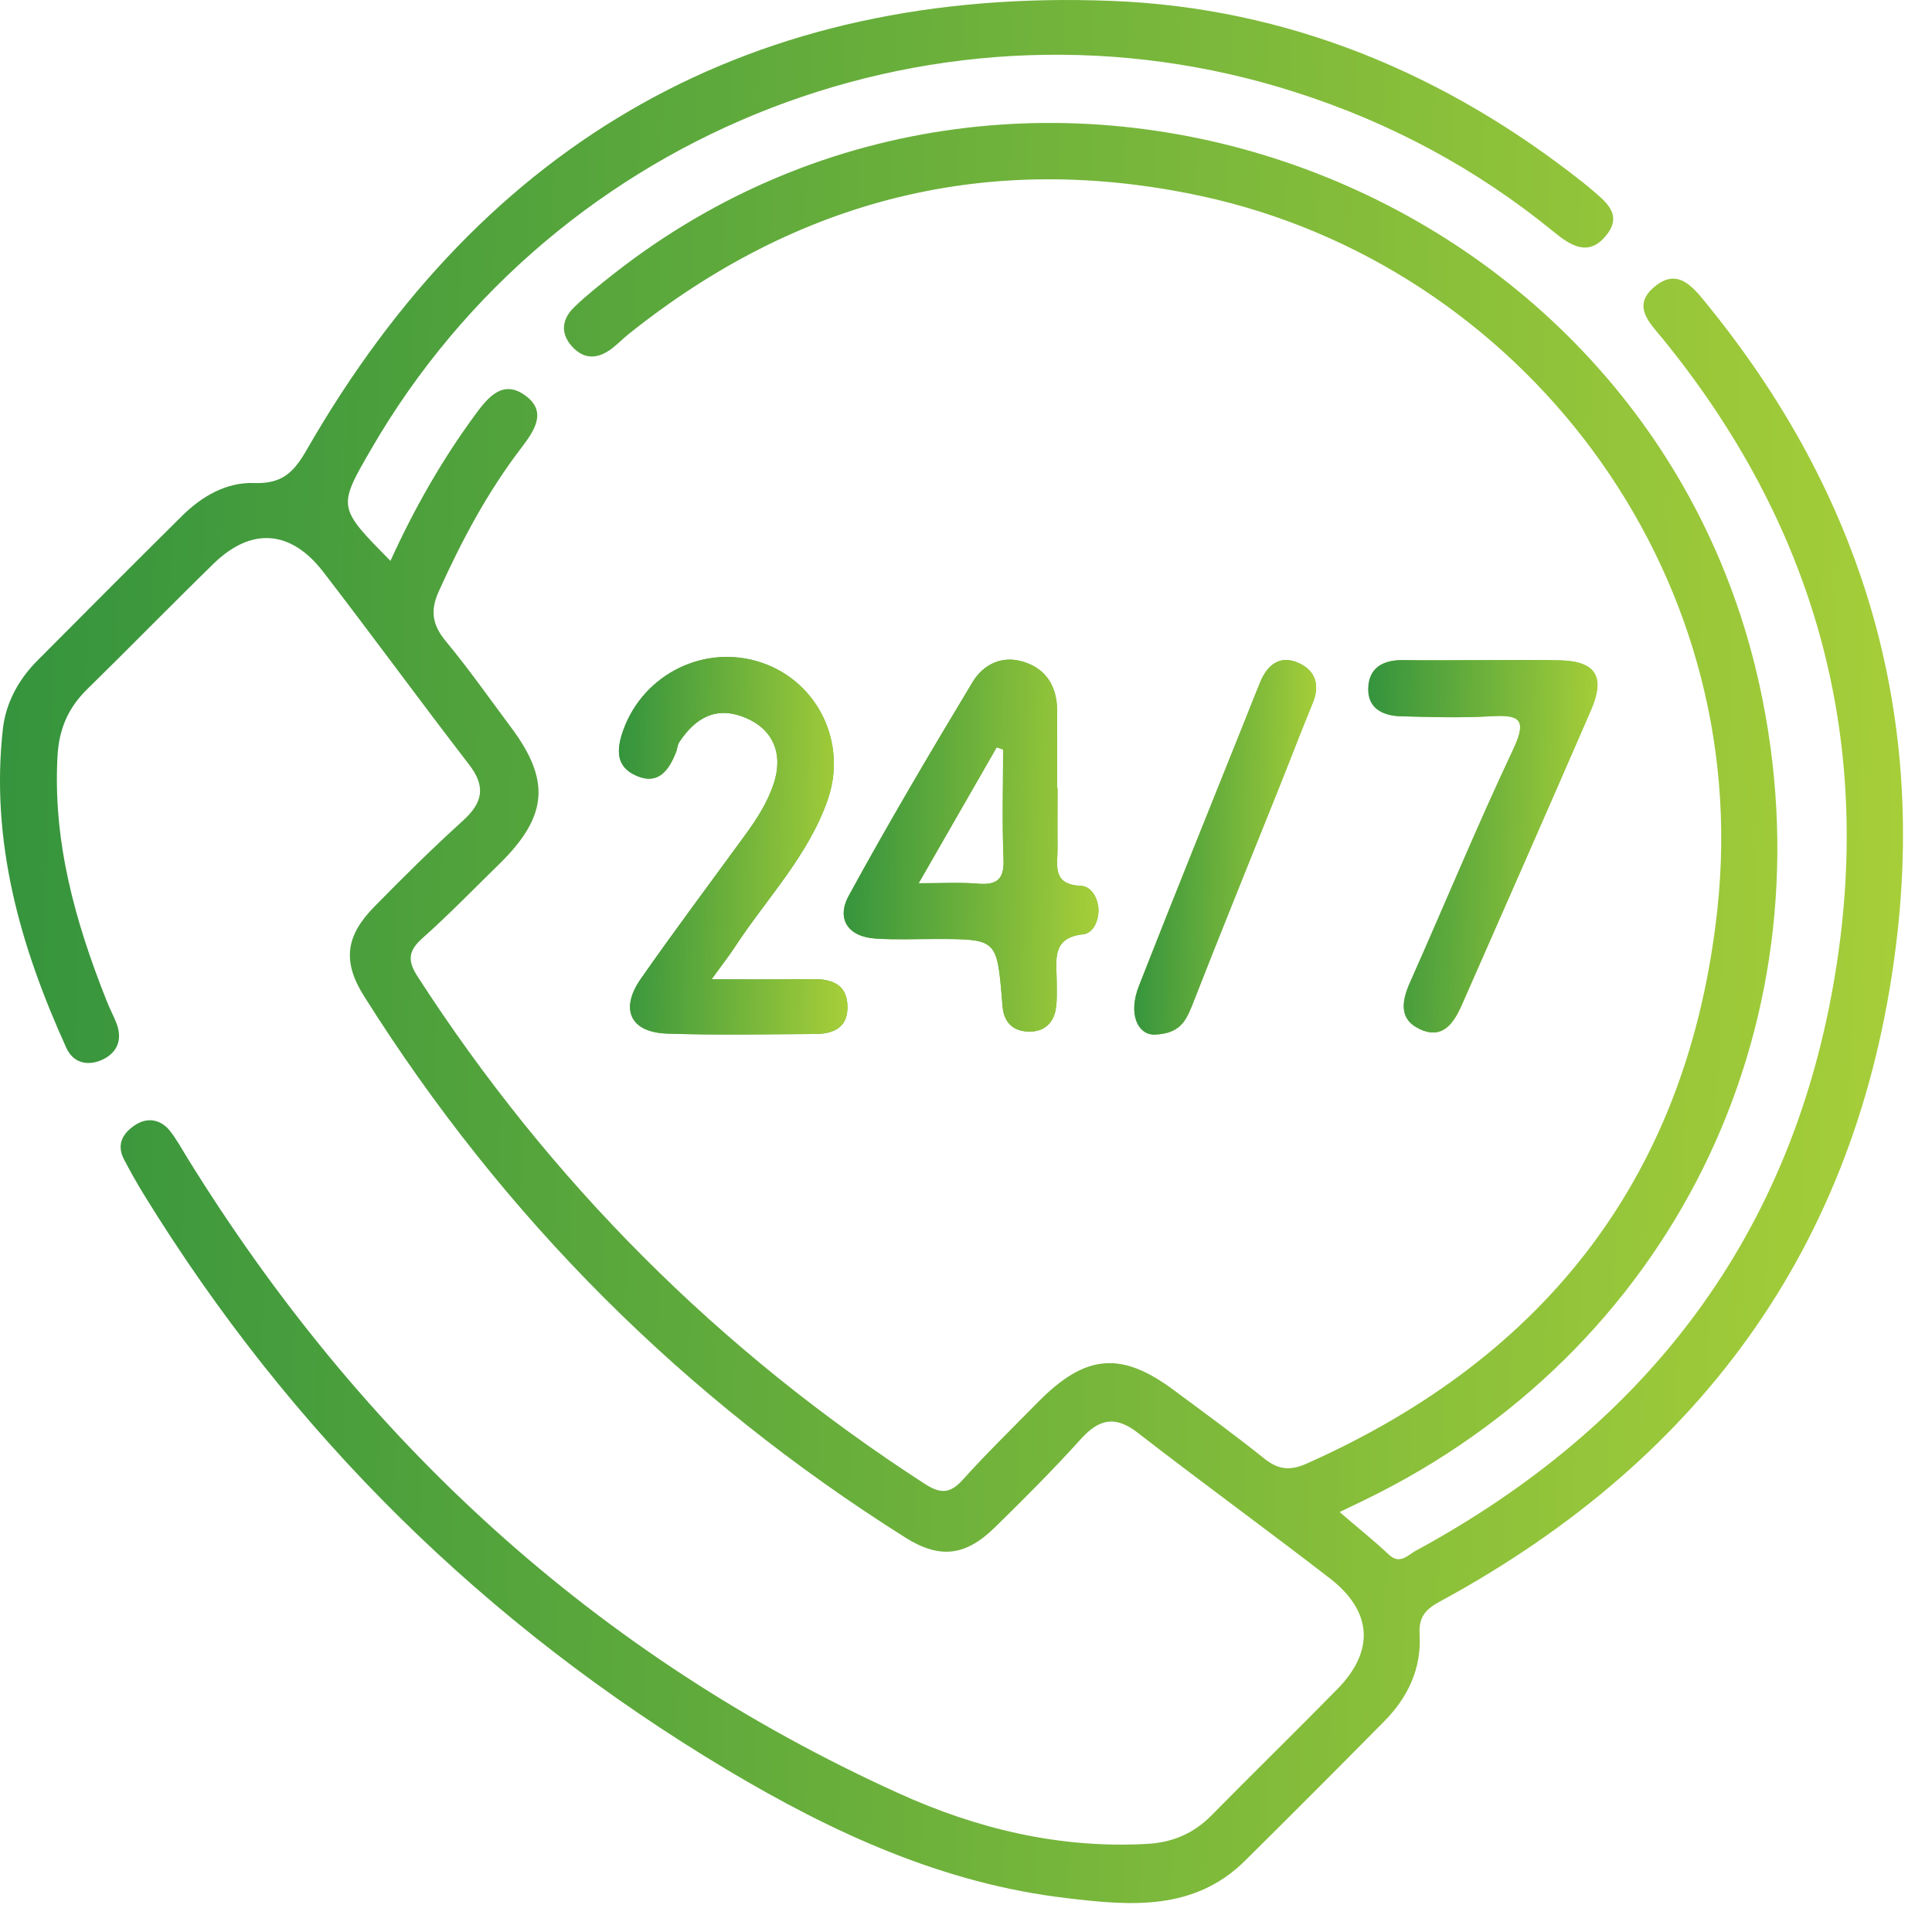
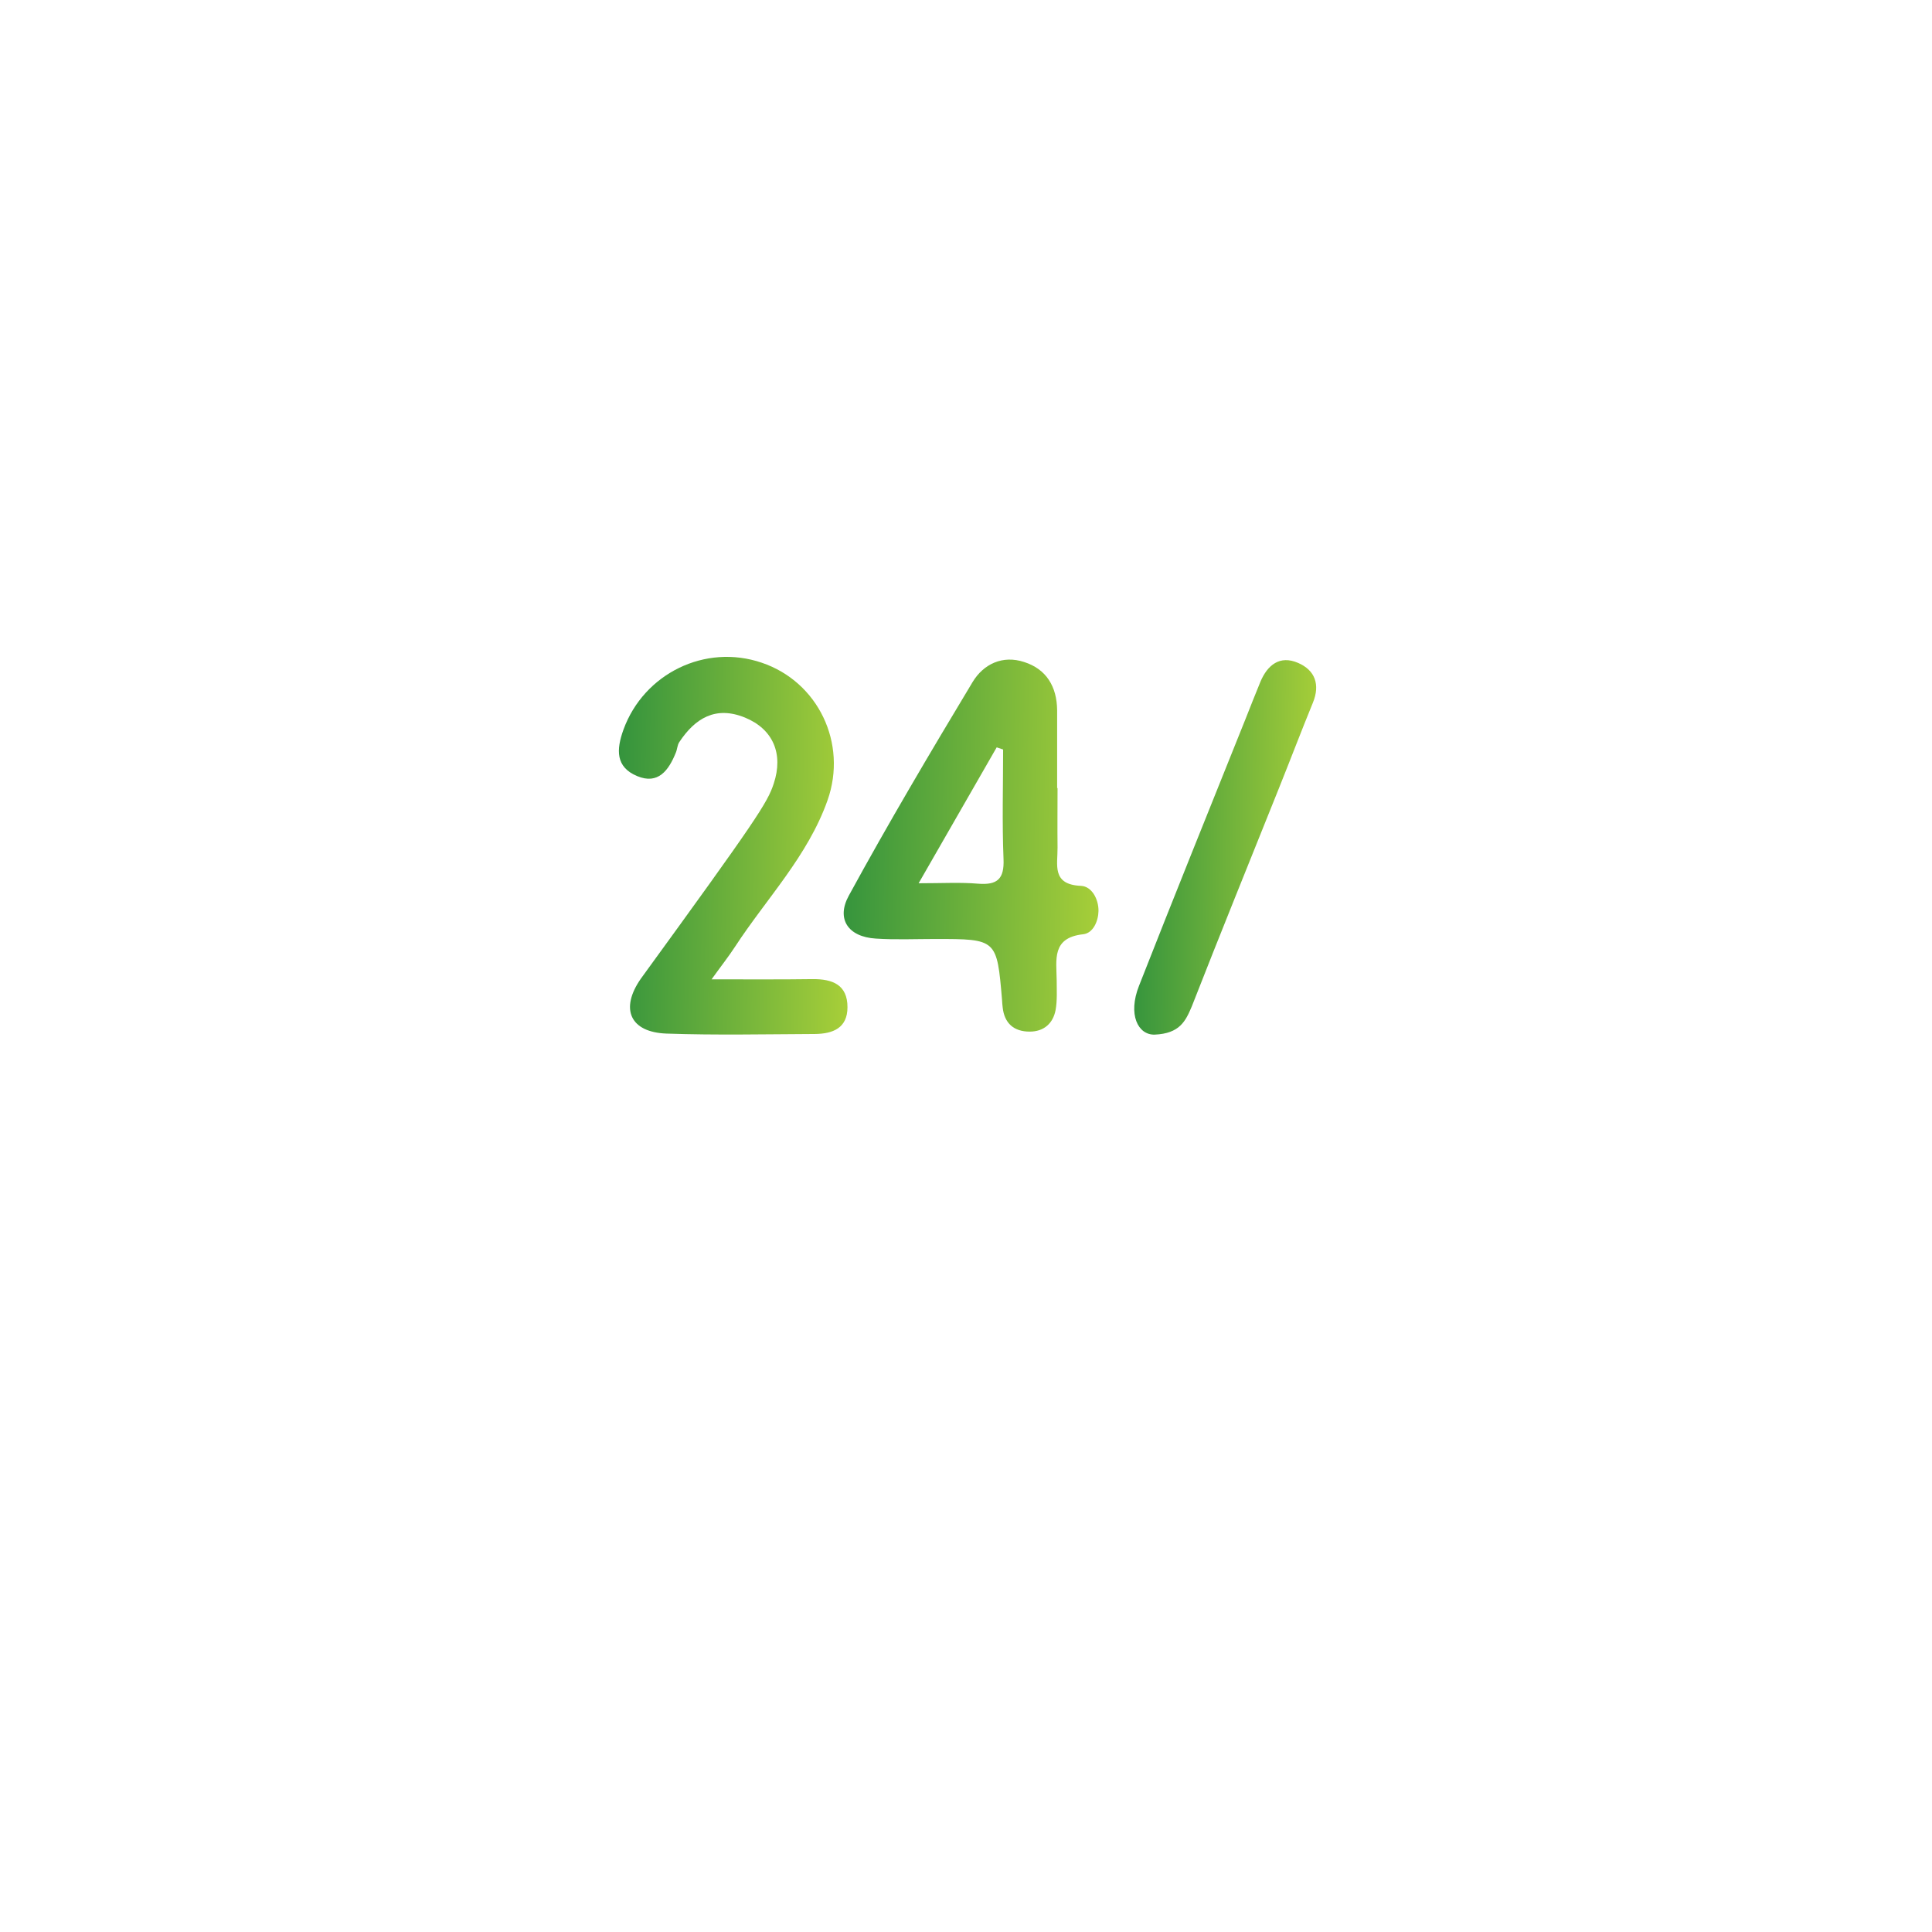
<svg xmlns="http://www.w3.org/2000/svg" width="52" height="52" viewBox="0 0 52 52" fill="none">
-   <path d="M34.938 17.836C34.447 17.622 34.112 17.894 33.922 18.35C33.784 18.684 33.651 19.019 33.518 19.359C32.56 21.748 31.597 24.131 30.657 26.526C30.351 27.299 30.633 27.853 31.084 27.847C31.753 27.818 31.914 27.484 32.07 27.085C32.837 25.124 33.634 23.168 34.418 21.206C34.724 20.438 35.018 19.671 35.336 18.909C35.532 18.419 35.393 18.032 34.938 17.836ZM41.982 17.773C41.313 17.755 40.649 17.767 39.98 17.767C39.247 17.767 38.515 17.778 37.782 17.767C37.234 17.755 36.847 17.963 36.836 18.534C36.824 19.077 37.245 19.267 37.718 19.279C38.515 19.296 39.316 19.325 40.113 19.279C40.874 19.232 41.128 19.331 40.736 20.161C39.767 22.227 38.895 24.339 37.961 26.428C37.73 26.947 37.649 27.438 38.232 27.703C38.843 27.986 39.138 27.524 39.351 27.039C40.511 24.402 41.67 21.765 42.819 19.123C43.217 18.205 42.951 17.796 41.982 17.773ZM21.87 26.353C21.016 26.364 20.162 26.358 19.152 26.358C19.418 25.989 19.614 25.741 19.787 25.476C20.641 24.177 21.748 23.041 22.273 21.54C22.816 20.011 22.02 18.355 20.502 17.836C18.979 17.323 17.335 18.136 16.781 19.636C16.585 20.179 16.567 20.646 17.15 20.888C17.721 21.125 18.004 20.733 18.189 20.259C18.229 20.167 18.229 20.058 18.281 19.977C18.708 19.331 19.262 18.99 20.052 19.313C20.808 19.619 21.091 20.288 20.825 21.09C20.658 21.598 20.369 22.042 20.058 22.469C19.123 23.756 18.166 25.031 17.254 26.341C16.677 27.155 16.965 27.778 17.941 27.818C19.267 27.864 20.6 27.836 21.933 27.83C22.412 27.83 22.81 27.674 22.81 27.114C22.81 26.503 22.406 26.347 21.87 26.353ZM29.093 23.843C28.297 23.808 28.47 23.271 28.464 22.81C28.458 22.273 28.464 21.742 28.464 21.212C28.458 21.212 28.453 21.212 28.453 21.212V19.117C28.447 18.482 28.164 18.009 27.564 17.819C26.987 17.628 26.474 17.871 26.179 18.355C25.037 20.254 23.906 22.164 22.845 24.108C22.504 24.731 22.822 25.216 23.572 25.262C24.102 25.297 24.639 25.274 25.17 25.274C26.831 25.274 26.831 25.274 26.97 26.912C26.976 26.982 26.976 27.045 26.987 27.114C27.033 27.541 27.287 27.766 27.714 27.766C28.095 27.766 28.343 27.547 28.412 27.184C28.458 26.924 28.441 26.653 28.441 26.387C28.435 25.833 28.303 25.239 29.151 25.147C29.422 25.118 29.56 24.795 29.566 24.524C29.572 24.206 29.387 23.854 29.093 23.843ZM26.329 23.785C25.851 23.745 25.366 23.773 24.726 23.773C25.476 22.469 26.151 21.292 26.826 20.115C26.883 20.133 26.941 20.156 26.999 20.173C26.999 21.16 26.97 22.14 27.01 23.122C27.033 23.658 26.843 23.825 26.329 23.785ZM45.911 8.148C45.542 7.692 45.132 7.202 44.521 7.727C43.926 8.229 44.388 8.679 44.728 9.088C48.807 14.08 50.429 19.78 49.407 26.134C48.271 33.208 44.353 38.355 38.088 41.748C37.892 41.857 37.672 42.123 37.378 41.84C36.974 41.459 36.536 41.113 36.057 40.697C36.34 40.559 36.536 40.467 36.738 40.368C44.936 36.387 49.217 27.772 47.44 18.834C44.665 4.847 27.749 -1.431 16.527 7.363C16.163 7.652 15.794 7.94 15.46 8.263C15.131 8.575 15.067 8.962 15.396 9.325C15.719 9.683 16.088 9.665 16.458 9.389C16.619 9.267 16.758 9.123 16.914 8.996C21.477 5.344 26.624 4.045 32.347 5.28C40.892 7.132 47.227 15.274 46.223 24.477C45.455 31.569 41.67 36.502 35.168 39.393C34.701 39.601 34.384 39.549 34.003 39.237C33.224 38.614 32.416 38.026 31.614 37.431C30.183 36.358 29.22 36.439 27.939 37.737C27.258 38.43 26.566 39.105 25.92 39.82C25.585 40.195 25.326 40.218 24.904 39.947C19.371 36.37 14.813 31.817 11.236 26.278C10.971 25.862 10.982 25.603 11.358 25.262C12.079 24.622 12.754 23.924 13.446 23.248C14.744 21.973 14.825 21.004 13.752 19.573C13.175 18.8 12.621 18.009 12.004 17.265C11.64 16.826 11.571 16.445 11.808 15.92C12.425 14.553 13.123 13.237 14.04 12.043C14.381 11.593 14.727 11.085 14.156 10.658C13.544 10.196 13.14 10.681 12.783 11.171C11.894 12.383 11.156 13.676 10.509 15.095C9.084 13.653 9.084 13.653 9.99 12.089C14.987 3.457 25.389 -0.559 34.868 2.482C37.43 3.301 39.749 4.547 41.832 6.25C42.27 6.607 42.749 6.913 43.211 6.359C43.719 5.765 43.188 5.407 42.784 5.055C42.738 5.015 42.68 4.974 42.628 4.928C38.901 1.974 34.655 0.208 29.918 0.024C20.294 -0.351 13.054 3.751 8.259 12.101C7.902 12.724 7.59 13.024 6.846 13.001C6.102 12.972 5.438 13.353 4.902 13.883C3.598 15.176 2.305 16.474 1.013 17.773C0.499 18.286 0.159 18.915 0.078 19.613C-0.262 22.654 0.546 25.476 1.786 28.205C1.971 28.609 2.346 28.69 2.715 28.54C3.13 28.366 3.309 28.015 3.142 27.559C3.061 27.345 2.946 27.137 2.865 26.924C2.023 24.806 1.417 22.648 1.549 20.334C1.59 19.625 1.832 19.059 2.334 18.563C3.476 17.444 4.59 16.301 5.738 15.182C6.753 14.184 7.821 14.253 8.698 15.389C10.019 17.103 11.294 18.852 12.615 20.565C13.088 21.171 12.996 21.604 12.454 22.094C11.64 22.833 10.856 23.606 10.088 24.391C9.304 25.181 9.206 25.874 9.8 26.814C13.55 32.775 18.408 37.628 24.368 41.384C25.302 41.972 26 41.88 26.791 41.096C27.576 40.328 28.355 39.549 29.093 38.73C29.583 38.187 30.016 38.095 30.622 38.562C32.33 39.889 34.084 41.159 35.791 42.48C36.934 43.363 37.003 44.425 36.011 45.446C34.891 46.589 33.743 47.708 32.624 48.845C32.133 49.347 31.562 49.595 30.853 49.63C28.505 49.756 26.283 49.22 24.177 48.262C16.025 44.563 9.736 38.758 5.046 31.171C4.89 30.917 4.746 30.651 4.561 30.421C4.319 30.132 3.978 30.069 3.661 30.265C3.332 30.473 3.119 30.778 3.332 31.194C3.5 31.517 3.678 31.834 3.869 32.146C7.832 38.591 13.071 43.75 19.567 47.633C22.412 49.33 25.389 50.703 28.718 51.089C30.403 51.291 32.133 51.447 33.512 50.08C34.77 48.833 36.016 47.587 37.257 46.329C37.892 45.688 38.261 44.91 38.209 43.998C38.18 43.525 38.359 43.317 38.768 43.098C45.934 39.209 50.157 33.26 51.069 25.118C51.779 18.753 49.956 13.099 45.911 8.148Z" fill="url(#paint0_linear_389_249)" />
  <path d="M29.093 23.843C28.297 23.808 28.47 23.271 28.464 22.81C28.458 22.273 28.464 21.742 28.464 21.211C28.458 21.211 28.453 21.211 28.453 21.211V19.117C28.447 18.482 28.164 18.009 27.564 17.818C26.987 17.628 26.474 17.87 26.179 18.355C25.037 20.253 23.906 22.163 22.845 24.108C22.504 24.731 22.822 25.216 23.572 25.262C24.102 25.297 24.639 25.273 25.17 25.273C26.831 25.273 26.831 25.273 26.97 26.912C26.976 26.981 26.976 27.045 26.987 27.114C27.033 27.541 27.287 27.766 27.714 27.766C28.095 27.766 28.343 27.547 28.412 27.183C28.458 26.924 28.441 26.652 28.441 26.387C28.435 25.833 28.302 25.239 29.151 25.146C29.422 25.118 29.56 24.794 29.566 24.523C29.572 24.206 29.387 23.854 29.093 23.843ZM26.329 23.785C25.851 23.744 25.366 23.773 24.725 23.773C25.476 22.469 26.151 21.292 26.826 20.115C26.883 20.132 26.941 20.155 26.999 20.173C26.999 21.159 26.97 22.14 27.01 23.121C27.033 23.658 26.843 23.825 26.329 23.785Z" fill="url(#paint1_linear_389_249)" />
-   <path d="M19.152 26.359C20.162 26.359 21.016 26.365 21.869 26.353C22.406 26.348 22.81 26.503 22.81 27.109C22.81 27.675 22.412 27.825 21.933 27.83C20.6 27.836 19.273 27.865 17.94 27.819C16.965 27.784 16.677 27.161 17.248 26.342C18.16 25.038 19.117 23.762 20.058 22.476C20.369 22.049 20.658 21.604 20.825 21.091C21.091 20.289 20.808 19.625 20.052 19.314C19.262 18.991 18.708 19.331 18.281 19.977C18.229 20.058 18.229 20.168 18.189 20.26C17.998 20.733 17.715 21.125 17.15 20.889C16.567 20.647 16.585 20.179 16.781 19.637C17.329 18.131 18.979 17.317 20.502 17.837C22.02 18.35 22.816 20.006 22.273 21.541C21.742 23.041 20.635 24.178 19.787 25.476C19.614 25.742 19.417 25.99 19.152 26.359Z" fill="url(#paint2_linear_389_249)" />
-   <path d="M39.98 17.767C40.649 17.767 41.313 17.755 41.976 17.773C42.946 17.796 43.211 18.206 42.813 19.123C41.67 21.766 40.505 24.403 39.345 27.04C39.132 27.524 38.832 27.986 38.22 27.703C37.638 27.438 37.724 26.942 37.955 26.428C38.884 24.339 39.755 22.227 40.73 20.162C41.122 19.331 40.868 19.233 40.107 19.279C39.311 19.325 38.509 19.302 37.707 19.279C37.234 19.267 36.818 19.082 36.824 18.54C36.836 17.969 37.222 17.761 37.77 17.767C38.514 17.779 39.247 17.767 39.98 17.767Z" fill="url(#paint3_linear_389_249)" />
+   <path d="M19.152 26.359C20.162 26.359 21.016 26.365 21.869 26.353C22.406 26.348 22.81 26.503 22.81 27.109C22.81 27.675 22.412 27.825 21.933 27.83C20.6 27.836 19.273 27.865 17.94 27.819C16.965 27.784 16.677 27.161 17.248 26.342C20.369 22.049 20.658 21.604 20.825 21.091C21.091 20.289 20.808 19.625 20.052 19.314C19.262 18.991 18.708 19.331 18.281 19.977C18.229 20.058 18.229 20.168 18.189 20.26C17.998 20.733 17.715 21.125 17.15 20.889C16.567 20.647 16.585 20.179 16.781 19.637C17.329 18.131 18.979 17.317 20.502 17.837C22.02 18.35 22.816 20.006 22.273 21.541C21.742 23.041 20.635 24.178 19.787 25.476C19.614 25.742 19.417 25.99 19.152 26.359Z" fill="url(#paint2_linear_389_249)" />
  <path d="M31.078 27.847C30.628 27.859 30.351 27.305 30.657 26.532C31.597 24.137 32.56 21.754 33.518 19.365C33.651 19.03 33.784 18.69 33.922 18.355C34.112 17.899 34.447 17.628 34.938 17.842C35.393 18.038 35.538 18.424 35.336 18.915C35.024 19.677 34.73 20.45 34.424 21.212C33.639 23.173 32.843 25.129 32.076 27.091C31.909 27.484 31.753 27.818 31.078 27.847Z" fill="url(#paint4_linear_389_249)" />
  <defs>
    <linearGradient id="paint0_linear_389_249" x1="-19.853" y1="-21.876" x2="52.681" y2="-19.526" gradientUnits="userSpaceOnUse">
      <stop stop-color="#067C3F" />
      <stop offset="1" stop-color="#A6CE39" />
    </linearGradient>
    <linearGradient id="paint1_linear_389_249" x1="20.05" y1="13.477" x2="29.767" y2="13.693" gradientUnits="userSpaceOnUse">
      <stop stop-color="#067C3F" />
      <stop offset="1" stop-color="#A6CE39" />
    </linearGradient>
    <linearGradient id="paint2_linear_389_249" x1="14.273" y1="13.338" x2="22.991" y2="13.509" gradientUnits="userSpaceOnUse">
      <stop stop-color="#067C3F" />
      <stop offset="1" stop-color="#A6CE39" />
    </linearGradient>
    <linearGradient id="paint3_linear_389_249" x1="34.434" y1="13.481" x2="43.172" y2="13.655" gradientUnits="userSpaceOnUse">
      <stop stop-color="#067C3F" />
      <stop offset="1" stop-color="#A6CE39" />
    </linearGradient>
    <linearGradient id="paint4_linear_389_249" x1="28.629" y1="13.463" x2="35.57" y2="13.572" gradientUnits="userSpaceOnUse">
      <stop stop-color="#067C3F" />
      <stop offset="1" stop-color="#A6CE39" />
    </linearGradient>
  </defs>
</svg>